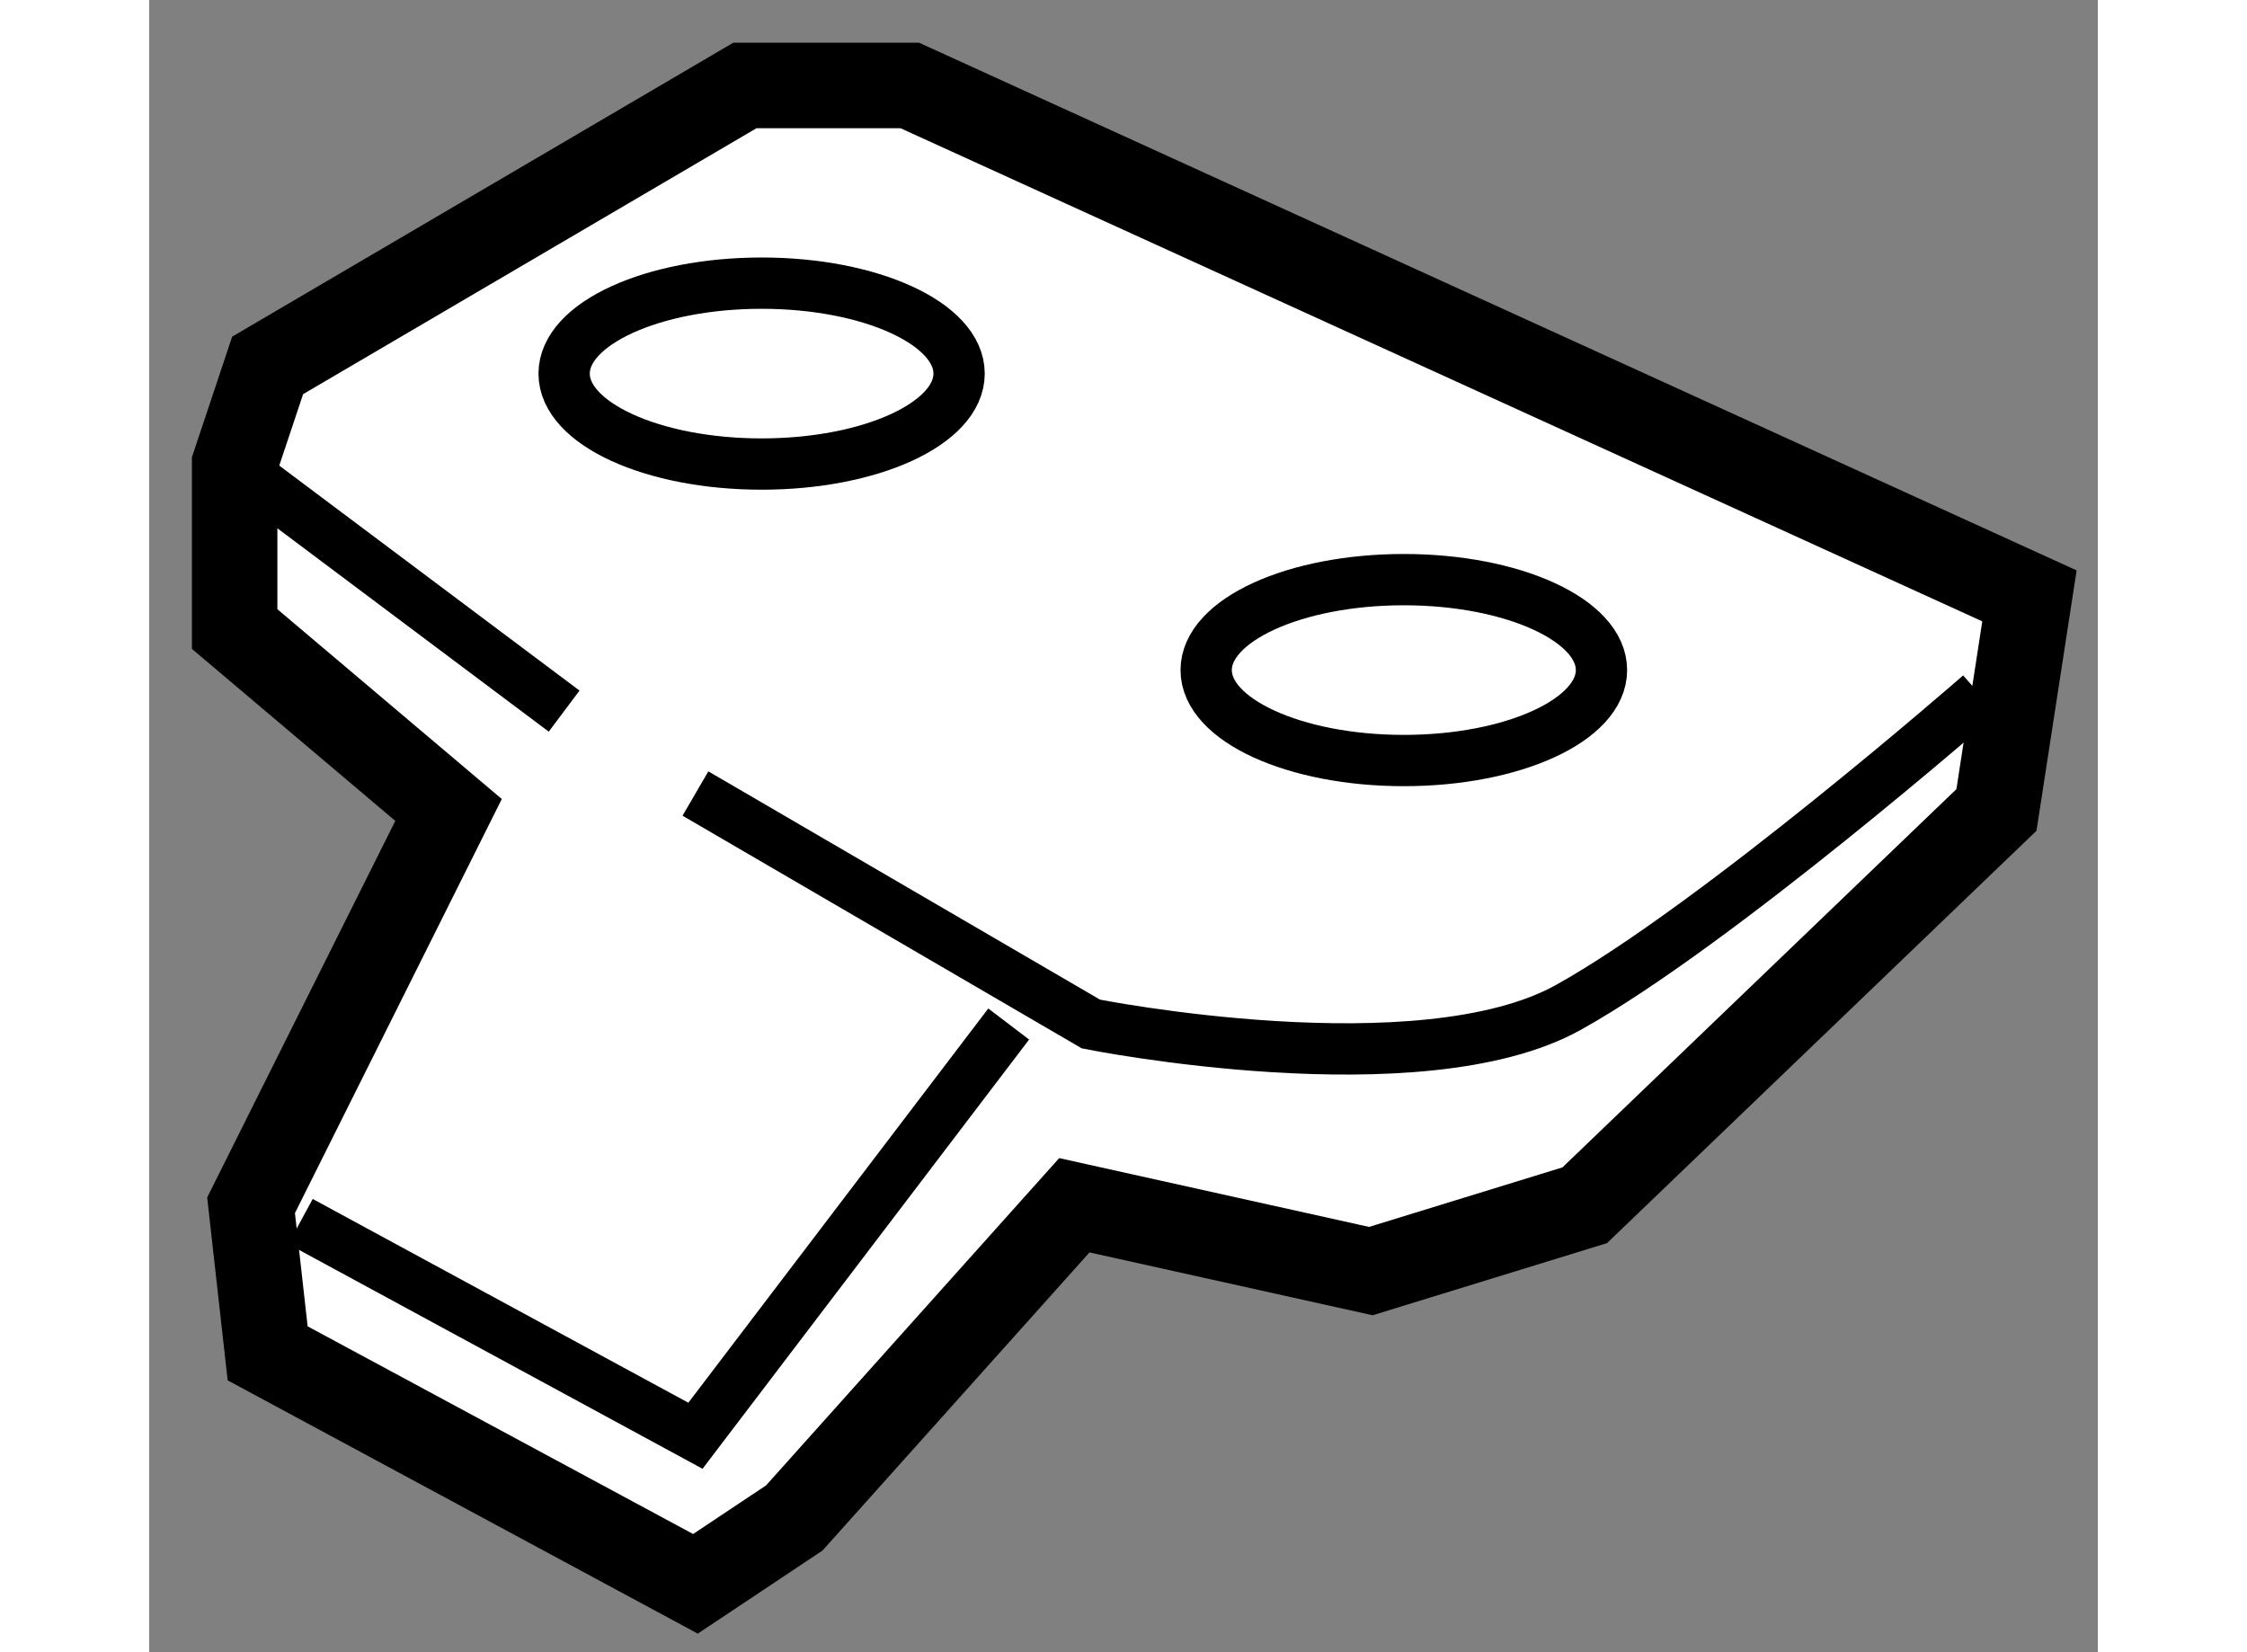
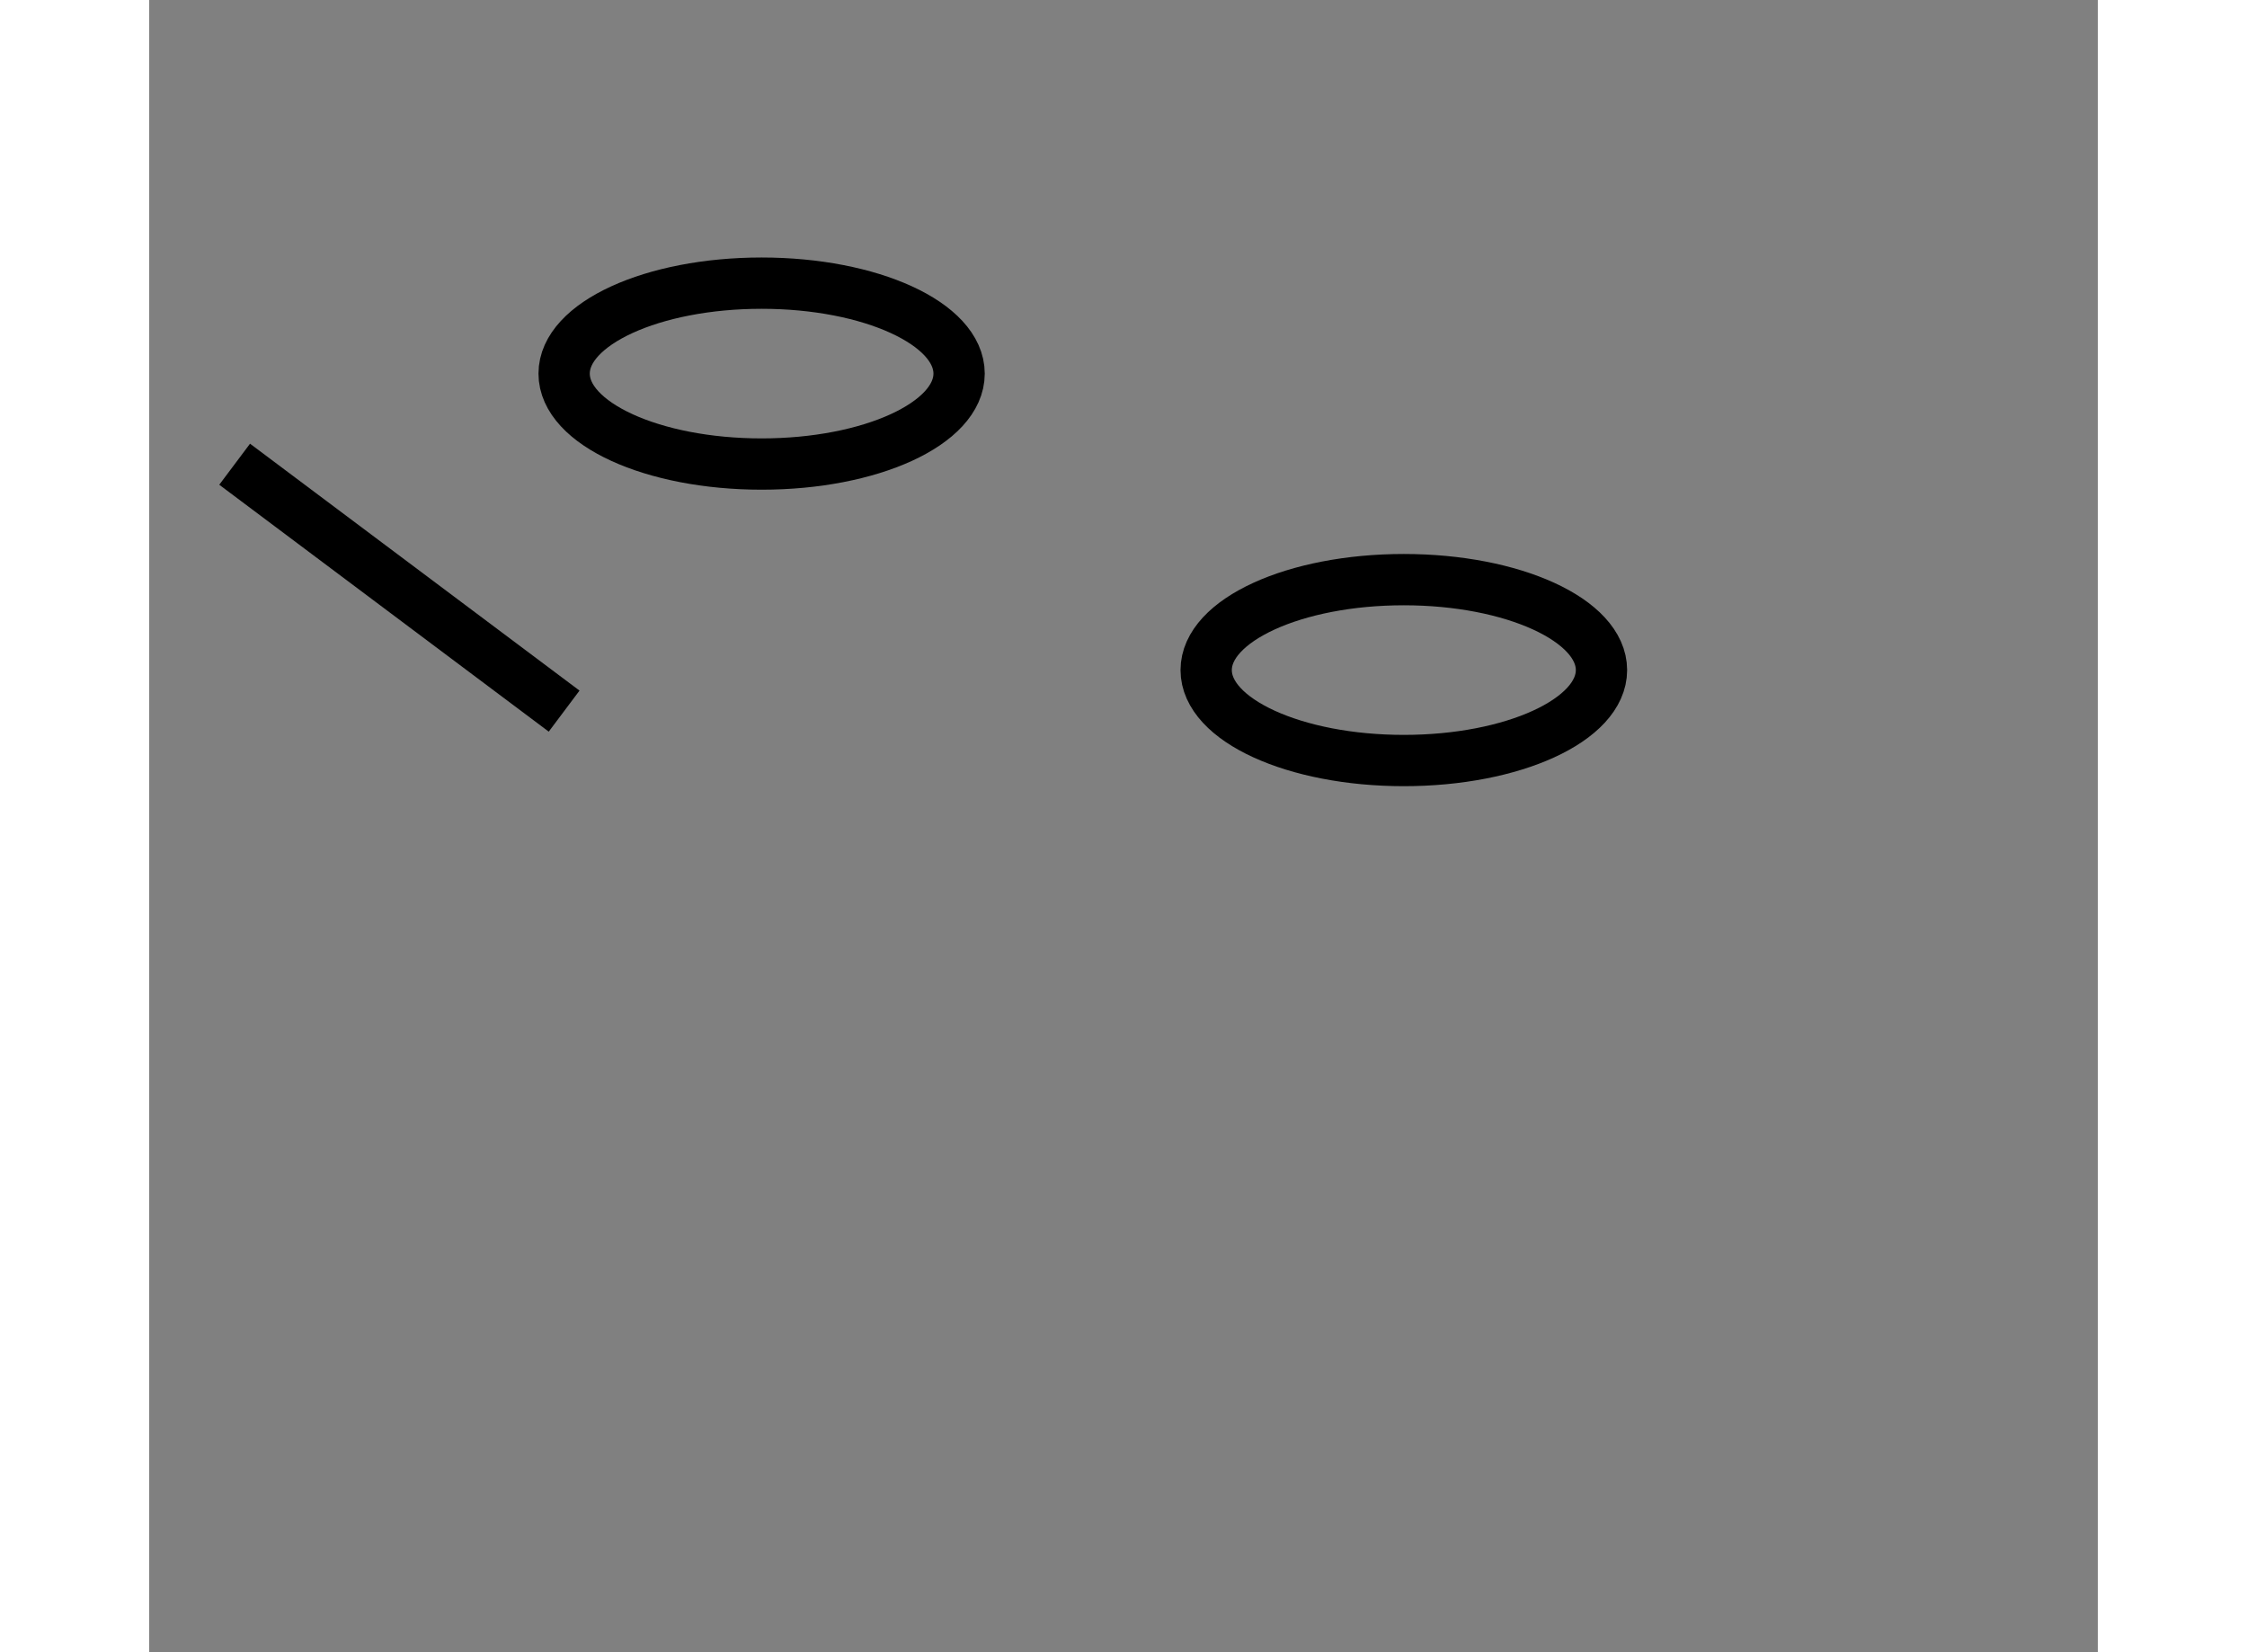
<svg xmlns="http://www.w3.org/2000/svg" version="1.1" x="0px" y="0px" width="244.8px" height="180px" viewBox="130.911 42.962 11.397 9.663" enable-background="new 0 0 244.8 180" xml:space="preserve">
  <rect x="130.911" y="42.962" width="11.397" height="9.663" fill="#808080" stroke="none" />
  <g>
-     <polygon fill="#FFFFFF" stroke="#000000" stroke-width="0.5" points="135.36,43.462 141.908,46.447 141.715,47.699     139.307,50.011 138.056,50.396 136.322,50.011 134.684,51.84 134.106,52.225 131.604,50.877 131.507,50.011 132.662,47.699     131.411,46.641 131.411,45.677 131.604,45.099 134.395,43.462   " />
    <line fill="none" stroke="#000000" stroke-width="0.3" x1="131.411" y1="45.677" x2="133.338" y2="47.121" />
-     <path fill="none" stroke="#000000" stroke-width="0.3" d="M134.106,47.603l2.313,1.348c0,0,1.925,0.385,2.792-0.097    c0.866-0.481,2.408-1.829,2.408-1.829" />
-     <polyline fill="none" stroke="#000000" stroke-width="0.3" points="131.796,50.106 134.106,51.359 135.938,48.951   " />
    <ellipse fill="none" stroke="#000000" stroke-width="0.3" cx="138.249" cy="46.881" rx="1.156" ry="0.529" />
    <ellipse fill="none" stroke="#000000" stroke-width="0.3" cx="134.493" cy="45.147" rx="1.155" ry="0.529" />
  </g>
</svg>